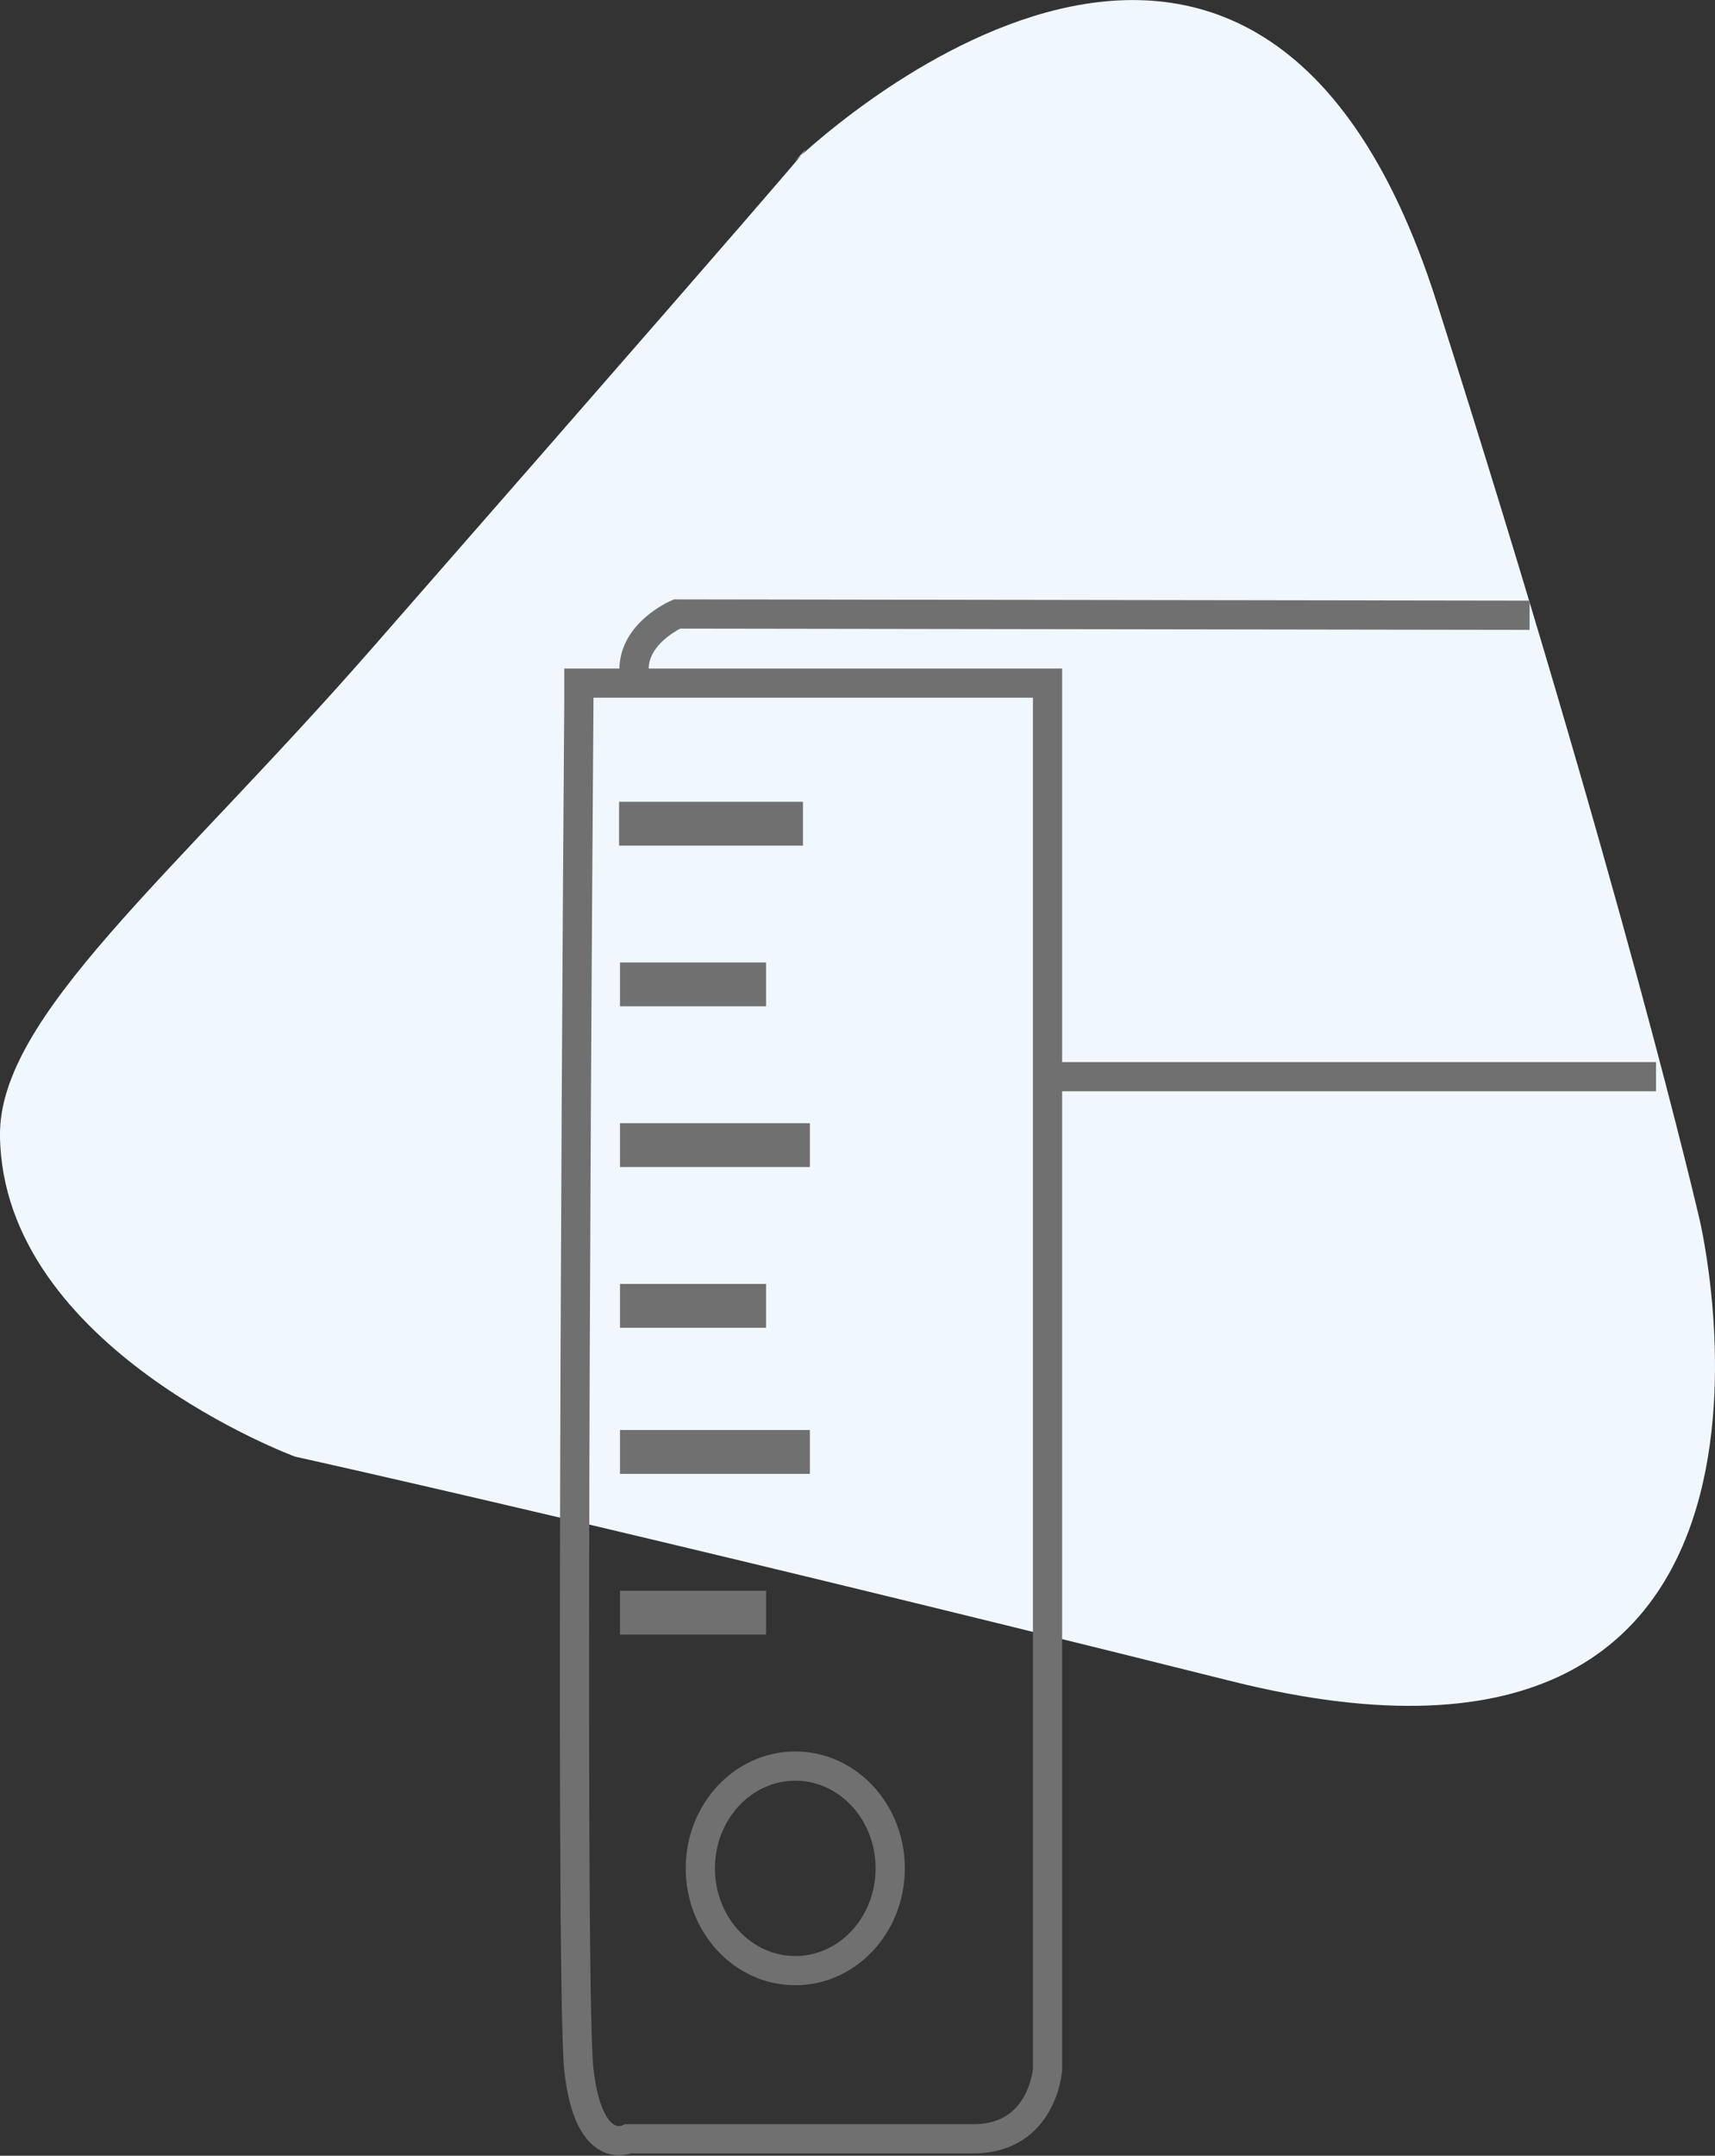
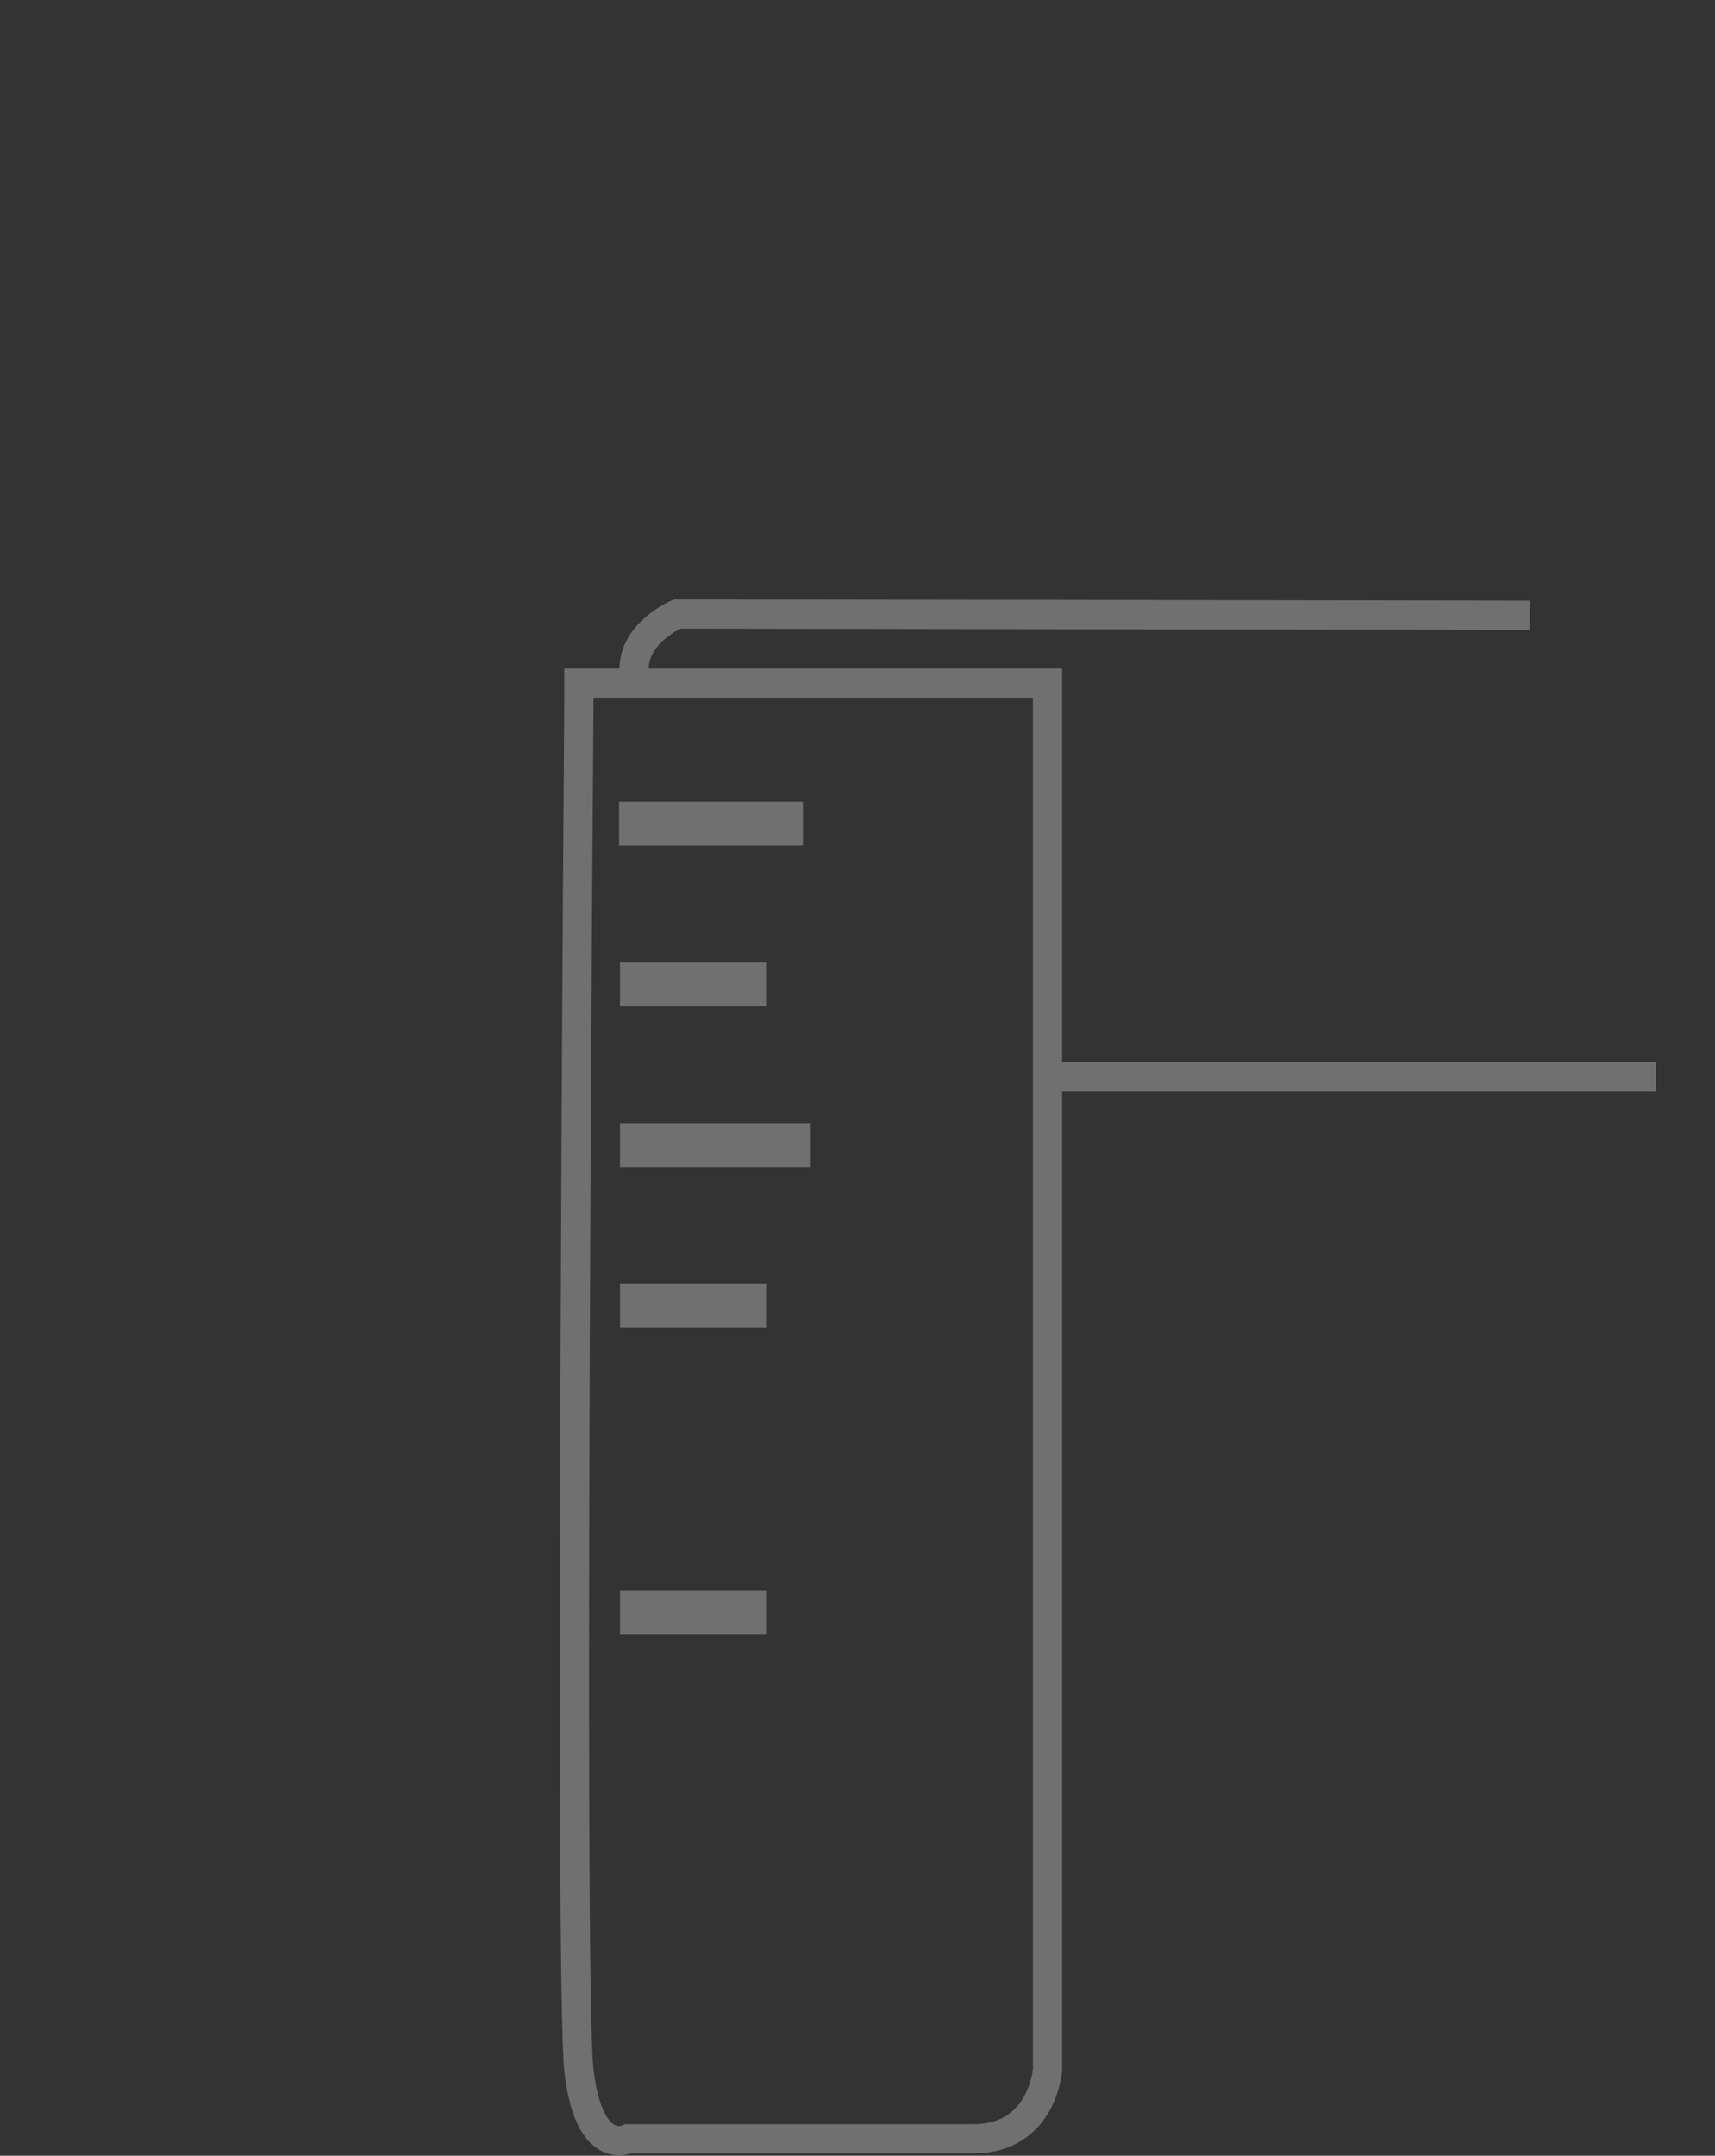
<svg xmlns="http://www.w3.org/2000/svg" width="117.41" height="147.543" viewBox="0 0 117.41 147.543">
  <rect x="0" y="0" width="117.41" height="147.543" fill="#333333" stroke="none" />
  <g id="Group_76" data-name="Group 76" transform="translate(-345.055 -1981)">
-     <path id="Path_215" data-name="Path 215" d="M446.521,1779.5c36.881-42.149,28.978-33.368,28.978-33.368s31.173-30.295,43.906,9.659,18,62.785,18,62.785,10.1,42.149-32.051,31.612-64.1-15.367-64.1-15.367-20.014-7.408-20.2-21.953C420.95,1804.679,432.764,1795.218,446.521,1779.5Z" transform="translate(-76 245.874)" fill="#f0f8fe" />
    <g id="Group_26" data-name="Group 26" transform="translate(-35 309.874)">
      <path id="Path_220" data-name="Path 220" d="M526.773,1776.236l-58.37-.087s-3.228,1.384-2.921,4.151" transform="translate(-42 -63)" fill="none" stroke="#707070" stroke-width="2" />
      <g id="Group_25" data-name="Group 25">
        <path id="Path_219" data-name="Path 219" d="M535.427,1807.816H494.69" transform="translate(-42 -63)" fill="none" stroke="#707070" stroke-width="2" />
        <g id="Group_24" data-name="Group 24">
          <path id="Path_218" data-name="Path 218" d="M461.685,1780.88H493.77v94.9s-.338,4.728-5.066,4.728H465.062s-2.7,1.351-3.377-4.728,0-93.553,0-93.553Z" transform="translate(-42 -63)" fill="none" stroke="#707070" stroke-width="2" />
          <g id="Group_23" data-name="Group 23">
            <g id="Ellipse_276" data-name="Ellipse 276" transform="translate(427 1791)" fill="none" stroke="#707070" stroke-width="2">
              <ellipse cx="7.5" cy="8" rx="7.5" ry="8" stroke="none" />
-               <ellipse cx="7.5" cy="8" rx="6.5" ry="7" fill="none" />
            </g>
            <path id="Path_221" data-name="Path 221" d="M464.436,1791h12.59" transform="translate(-42 -63.498)" fill="none" stroke="#707070" stroke-width="3" />
            <line id="Line_6" data-name="Line 6" x2="10" transform="translate(422.5 1738.5)" fill="none" stroke="#707070" stroke-width="3" />
            <line id="Line_7" data-name="Line 7" x2="13" transform="translate(422.5 1749.5)" fill="none" stroke="#707070" stroke-width="3" />
            <line id="Line_8" data-name="Line 8" x2="10" transform="translate(422.5 1760.5)" fill="none" stroke="#707070" stroke-width="3" />
-             <line id="Line_9" data-name="Line 9" x2="13" transform="translate(422.5 1770.5)" fill="none" stroke="#707070" stroke-width="3" />
            <line id="Line_10" data-name="Line 10" x2="10" transform="translate(422.5 1781.5)" fill="none" stroke="#707070" stroke-width="3" />
          </g>
        </g>
      </g>
    </g>
  </g>
</svg>